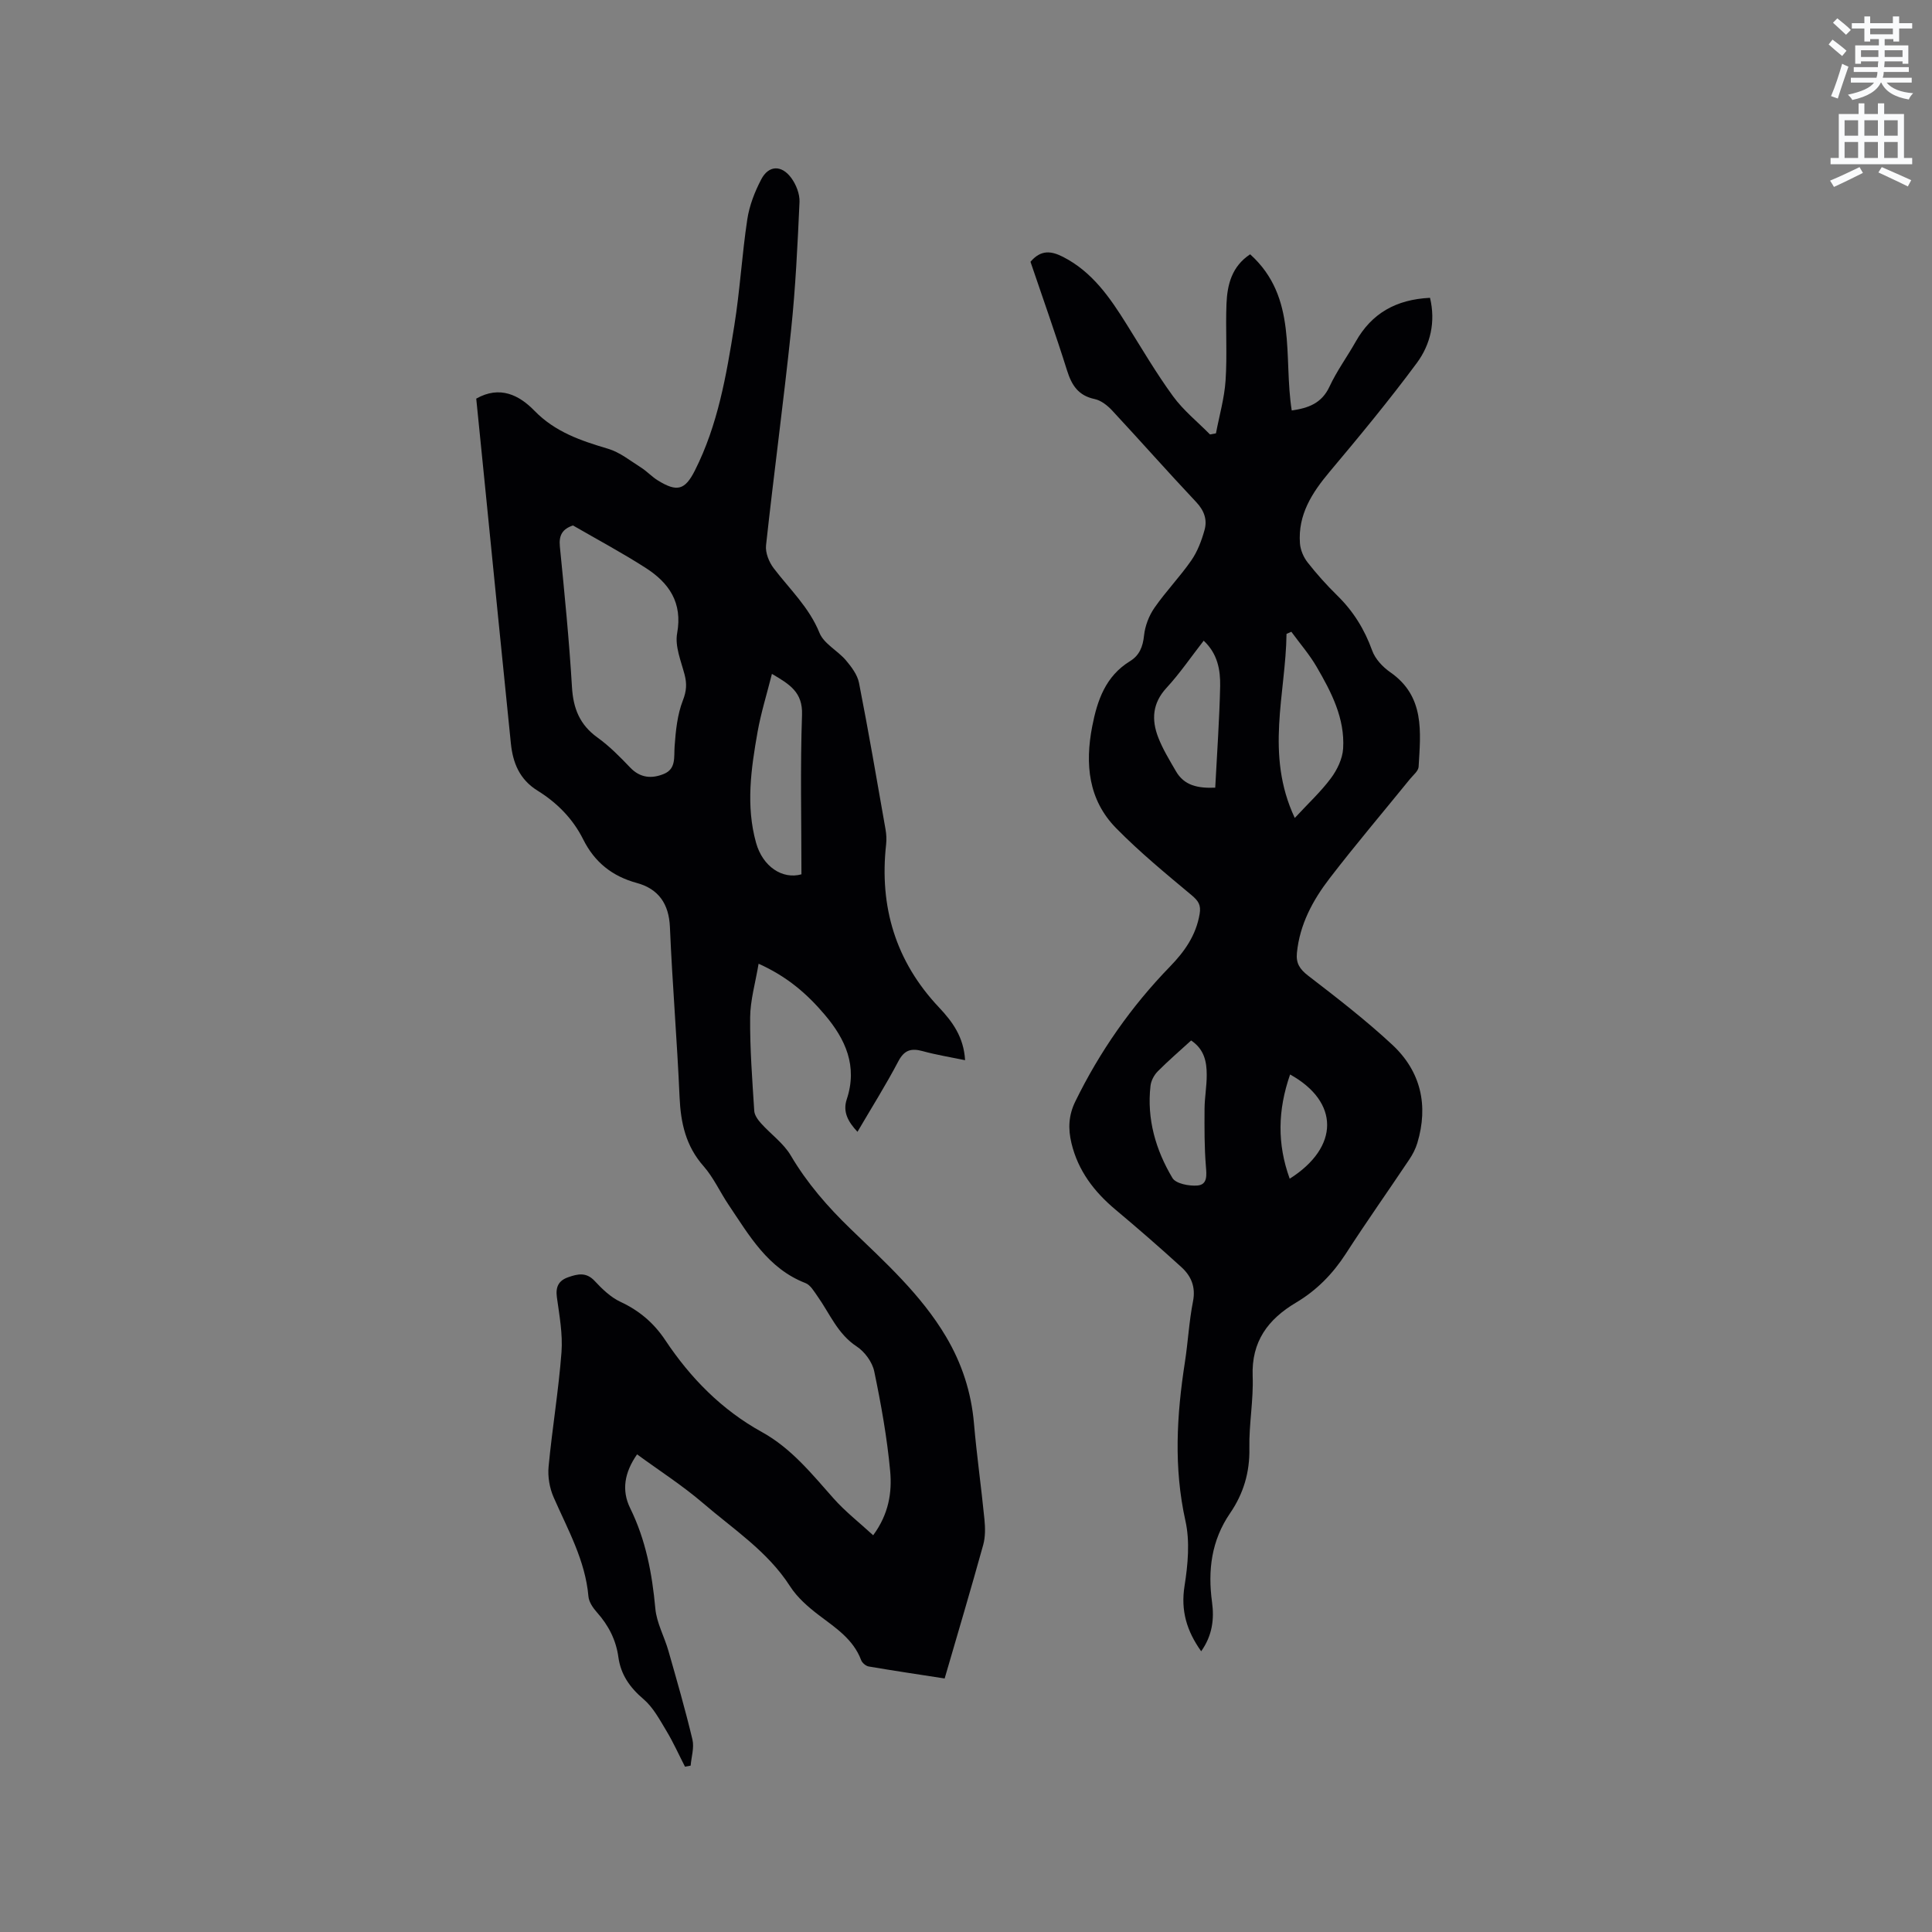
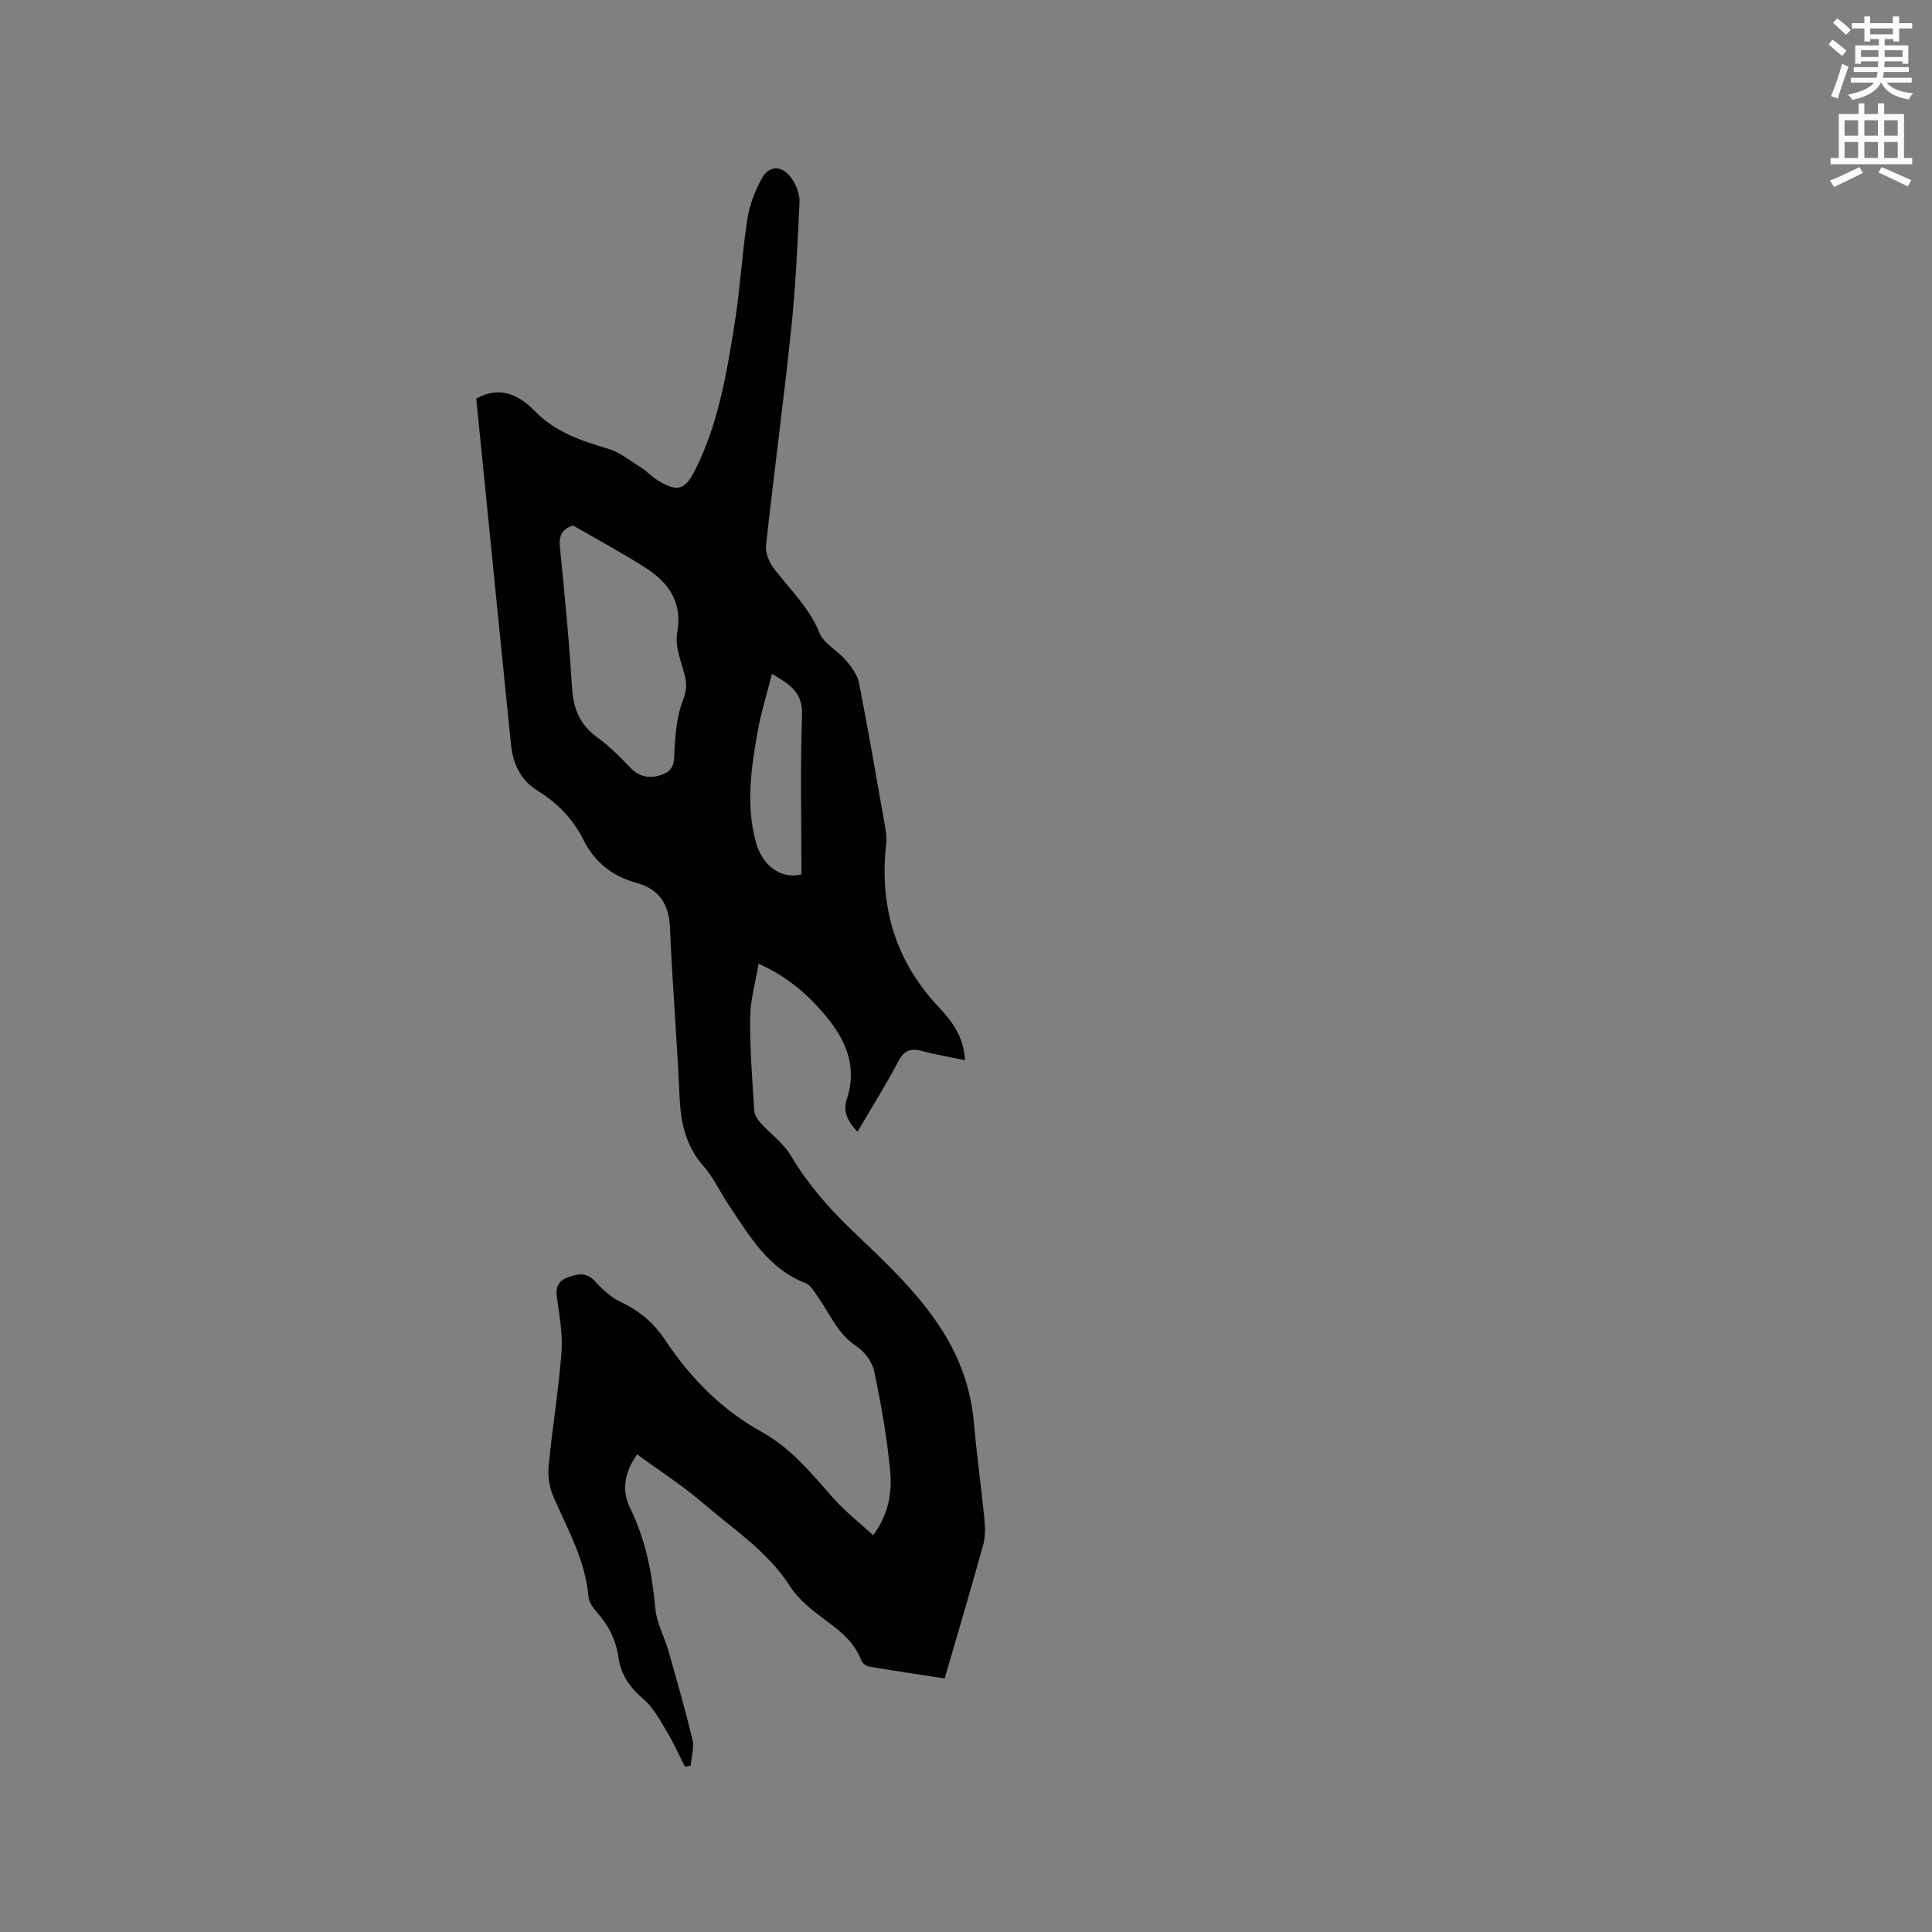
<svg xmlns="http://www.w3.org/2000/svg" enable-background="new 0 0 400 400" viewBox="0 0 400 400">
  <rect x="0" y="0" width="400" height="400" fill="#808080" stroke="none" />
  <path d="m378.6 9.2.8-1c.9.7 1.9 1.4 2.9 2.3l-.9 1.1c-1.1-.9-2-1.7-2.8-2.4zm.5 10.7c.9-2.1 1.6-4.3 2.3-6.7.4.2.8.4 1.3.6-.7 2.1-1.5 4.3-2.2 6.6zm.4-15.2.9-.9c1 .8 2 1.6 2.8 2.4l-1 1c-1-.9-1.9-1.8-2.7-2.5zm12.5-1.3h1.2v1.4h2.7v1.1h-2.7v2.7h-1.2v-.5h-1.8v1.3h4.9v3.8h-1.2v-.5h-3.7c0 .4-.1.9-.1 1.2h5.1v1h-5.2c0 .5-.1.9-.2 1.2h6v1h-5.2c1.1 1.3 2.9 2 5.5 2.2-.4.4-.7.8-.9 1.3-2.9-.5-4.8-1.6-5.7-3.5h-.1c-.8 1.7-2.7 2.9-5.9 3.6-.2-.4-.6-.8-.9-1.1 2.8-.6 4.6-1.4 5.4-2.5h-4.8v-1h5.3c.1-.3.2-.7.2-1.2h-4.9v-1h5c0-.4 0-.8.1-1.2h-3.6v.5h-1.2v-3.8h4.9v-1.3h-1.8v.5h-1.2v-2.7h-2.6v-1.1h2.6v-1.4h1.2v1.4h4.7v-1.4zm-6.7 8.4h3.6c0-.4 0-.9 0-1.4h-3.6zm1.9-4.7h4.7v-1.2h-4.7zm6.7 3.3h-3.7v1.4h3.7z" fill="#fafbfc" />
  <path d="m384.7 21.4h1.3v2.2h2.8v-2.2h1.3v2.2h4.1v9.1h1.7v1.3h-16.9v-1.3h1.7v-9.1h4.1v-2.2zm.3 13.2.7 1.2c-1.8.9-3.8 1.9-6 2.9-.2-.4-.5-.8-.8-1.3 2.4-1 4.4-2 6.1-2.8zm-3.1-6.5h2.8v-3.2h-2.8zm0 4.6h2.8v-3.3h-2.8zm4.1-4.6h2.8v-3.2h-2.8zm0 4.6h2.8v-3.3h-2.8zm3.6 1.9c2.1.9 4.1 1.8 6.1 2.7l-.7 1.3c-2.2-1.1-4.2-2-6.1-2.9zm3.3-9.7h-2.8v3.2h2.8zm-2.8 7.8h2.8v-3.3h-2.8z" fill="#fafbfc" />
  <g fill="#010104">
    <path d="m131.9 301.11c-2.63 3.76-3.24 7.46-1.43 11.14 3.24 6.59 4.55 13.55 5.21 20.78.27 2.98 1.87 5.81 2.71 8.76 1.74 6.1 3.5 12.19 4.97 18.36.4 1.68-.22 3.6-.37 5.41-.39.07-.78.14-1.17.21-1.27-2.47-2.41-5.02-3.84-7.4-1.4-2.32-2.75-4.88-4.76-6.59-2.82-2.4-4.69-5.06-5.19-8.68-.49-3.58-2.05-6.6-4.45-9.29-.81-.91-1.65-2.14-1.75-3.28-.65-7.49-4.29-13.87-7.21-20.54-.84-1.91-1.24-4.26-1.04-6.34.75-7.91 2.07-15.77 2.67-23.68.28-3.75-.43-7.6-.95-11.36-.3-2.17.34-3.47 2.33-4.17 1.94-.68 3.73-1.12 5.48.76 1.56 1.68 3.33 3.39 5.37 4.34 3.88 1.81 6.89 4.37 9.24 7.9 5.23 7.86 11.7 14.46 20.04 19.06 6.08 3.36 10.32 8.66 14.83 13.74 2.41 2.72 5.33 4.99 8.19 7.62 3.26-4.43 3.92-8.92 3.52-13.28-.64-6.93-1.88-13.84-3.3-20.66-.4-1.91-1.97-4.06-3.62-5.14-3.98-2.61-5.58-6.82-8.13-10.41-.71-1-1.45-2.32-2.48-2.72-7.8-3.02-11.64-9.85-15.94-16.23-1.77-2.63-3.1-5.63-5.17-7.98-3.66-4.15-4.72-8.91-4.96-14.24-.51-11.75-1.5-23.49-2-35.24-.2-4.85-2.38-7.92-6.82-9.14-5.14-1.4-8.77-4.3-11.14-9.04-2.13-4.27-5.43-7.6-9.44-10.08-3.74-2.32-5.12-5.76-5.53-9.79-1.78-17.39-3.5-34.79-5.24-52.18-.64-6.43-1.29-12.85-1.93-19.2 4.89-2.77 8.9-.73 12.05 2.51 4.3 4.42 9.62 6.2 15.24 7.87 2.44.72 4.59 2.48 6.8 3.87 1.25.79 2.27 1.93 3.53 2.7 3.96 2.44 5.6 2 7.66-2.09 4.75-9.41 6.5-19.67 8.14-29.91 1.18-7.31 1.59-14.75 2.7-22.07.43-2.85 1.54-5.71 2.89-8.28 1.53-2.93 4.2-3.03 6.22-.28 1 1.36 1.77 3.32 1.7 4.97-.4 8.87-.82 17.75-1.75 26.57-1.56 14.86-3.56 29.66-5.18 44.51-.17 1.52.61 3.47 1.58 4.74 3.31 4.35 7.34 8.09 9.49 13.4.91 2.24 3.74 3.65 5.45 5.65 1.16 1.37 2.4 3.01 2.73 4.7 1.98 10.08 3.71 20.2 5.49 30.32.18 1.02.23 2.1.12 3.13-1.43 12.89 1.97 24.21 10.93 33.71 2.8 2.97 5.14 6.14 5.42 10.95-3.08-.64-5.97-1.1-8.76-1.87-2.38-.65-3.82-.27-5.07 2.12-2.55 4.85-5.48 9.51-8.45 14.58-1.99-2.12-3.07-4.17-2.22-6.73 2.28-6.86-.24-12.43-4.57-17.53-3.59-4.23-7.67-7.84-13.68-10.54-.67 4-1.72 7.55-1.75 11.11-.06 6.46.44 12.92.85 19.37.06.89.77 1.86 1.41 2.57 2.03 2.26 4.66 4.12 6.16 6.67 3.38 5.73 7.62 10.59 12.38 15.19 7.15 6.9 14.6 13.61 19.75 22.3 3.29 5.55 5.23 11.5 5.79 17.96.57 6.64 1.52 13.25 2.17 19.89.17 1.74.2 3.61-.26 5.27-2.54 9.16-5.25 18.28-7.98 27.65-5.5-.85-10.61-1.61-15.71-2.48-.6-.1-1.37-.75-1.58-1.32-1.64-4.36-5.31-6.69-8.78-9.33-2.22-1.69-4.46-3.65-5.94-5.96-4.65-7.25-11.77-11.83-18.07-17.26-4.24-3.63-8.97-6.66-13.6-10.05zm-13.27-192.32c-2.14.71-2.95 1.99-2.72 4.32.96 9.7 1.93 19.41 2.51 29.13.26 4.43 1.6 7.81 5.27 10.45 2.48 1.78 4.67 4.01 6.79 6.23 2.08 2.18 4.48 2.33 6.95 1.32 2.58-1.05 2.08-3.46 2.24-5.72.23-3.21.56-6.55 1.71-9.5.76-1.95.85-3.44.36-5.34-.74-2.81-2.03-5.87-1.55-8.54 1.17-6.4-1.69-10.47-6.52-13.57-4.9-3.14-10.04-5.89-15.04-8.78zm47.3 72.23c0-11.21-.26-22.12.12-33.01.17-4.73-2.59-6.34-6.23-8.49-1.07 4.24-2.27 8.08-2.97 12-1.35 7.63-2.46 15.31-.31 22.99 1.38 4.92 5.45 7.61 9.39 6.51z" />
-     <path d="m213.35 54.2c2.19-2.57 4.34-2.24 6.75-1.01 6.04 3.09 9.68 8.39 13.13 13.91 3.14 5.02 6.15 10.16 9.63 14.93 2.14 2.94 5.08 5.3 7.66 7.92.41-.08.82-.15 1.23-.23.69-3.64 1.74-7.25 1.99-10.92.36-5.28-.02-10.6.19-15.89.16-3.97 1.1-7.76 4.9-10.26 9.91 8.93 6.84 21.22 8.61 32.33 3.4-.48 6.2-1.45 7.82-4.94 1.51-3.25 3.67-6.19 5.44-9.33 3.31-5.86 8.36-8.71 15.37-9.05 1.19 4.98.1 9.66-2.73 13.49-5.72 7.73-11.87 15.16-18.06 22.53-3.66 4.36-6.58 8.9-6.14 14.82.1 1.35.73 2.85 1.57 3.92 1.89 2.42 3.96 4.72 6.15 6.87 3.32 3.25 5.65 7 7.23 11.39.62 1.74 2.18 3.41 3.75 4.5 7.21 5.01 6.28 12.38 5.87 19.57-.05.88-1.12 1.72-1.78 2.53-5.54 6.83-11.24 13.54-16.6 20.51-3.51 4.55-6.24 9.58-6.82 15.51-.21 2.12.58 3.35 2.31 4.69 5.95 4.58 11.92 9.19 17.41 14.29 5.93 5.51 7.56 12.56 5.21 20.38-.36 1.19-.96 2.35-1.65 3.38-4.36 6.52-8.89 12.92-13.14 19.51-2.71 4.19-6.06 7.61-10.32 10.14-5.8 3.44-9.25 8.05-8.98 15.23.19 4.96-.78 9.95-.68 14.92.1 5-1.24 9.43-3.98 13.43-3.89 5.67-4.65 11.85-3.75 18.45.48 3.52.05 6.92-2.25 10.16-2.99-4.21-4.25-8.39-3.45-13.49.7-4.43 1.15-9.23.19-13.52-2.45-11.02-1.81-21.88-.11-32.84.65-4.19.86-8.45 1.68-12.6.59-3-.39-5.25-2.41-7.09-4.46-4.06-9.01-8.02-13.63-11.89-4.43-3.71-7.76-8.06-9.13-13.78-.71-2.98-.61-5.72.79-8.6 5.07-10.37 11.59-19.69 19.62-27.96 3.02-3.11 5.38-6.45 6.13-10.87.32-1.87-.26-2.72-1.66-3.9-5.34-4.46-10.75-8.91-15.62-13.87-5.77-5.87-6.47-13.28-4.96-21.07 1.05-5.43 2.77-10.41 7.84-13.52 1.93-1.19 2.65-2.97 2.89-5.3.21-1.99 1.02-4.11 2.17-5.76 2.35-3.39 5.26-6.39 7.61-9.78 1.29-1.86 2.14-4.12 2.75-6.32.59-2.11-.07-4.01-1.72-5.76-5.89-6.25-11.57-12.69-17.42-18.98-.96-1.03-2.29-2.08-3.61-2.36-3.36-.71-4.74-2.81-5.71-5.89-2.37-7.55-5.04-15.02-7.58-22.53zm54.72 115.15c2.86-3.09 5.44-5.47 7.49-8.24 1.29-1.73 2.39-4.02 2.52-6.12.39-6.26-2.44-11.7-5.48-16.92-1.49-2.57-3.48-4.85-5.24-7.27-.33.15-.66.29-1 .44-.15 12.39-4.49 24.92 1.71 38.11zm-18.86-36.7c-2.62 3.36-4.94 6.78-7.71 9.78-2.93 3.18-3.11 6.61-1.7 10.25.94 2.43 2.34 4.7 3.65 6.97 1.73 3.02 4.57 3.57 8.15 3.43.37-7.13.87-14.08 1.02-21.04.06-3.34-.53-6.71-3.41-9.39zm-2.6 82.77c-2.43 2.22-4.76 4.22-6.92 6.4-.75.76-1.37 1.93-1.49 2.98-.79 6.89 1.08 13.28 4.54 19.09.7 1.18 3.45 1.7 5.17 1.56 2.11-.18 1.91-2.1 1.76-3.97-.33-3.97-.3-7.98-.28-11.97.02-2.32.46-4.65.45-6.97 0-2.69-.49-5.29-3.23-7.12zm20.49 7.04c-2.56 7.38-2.7 14.35-.08 21.58 10.33-6.55 10.31-15.91.08-21.58z" />
  </g>
</svg>